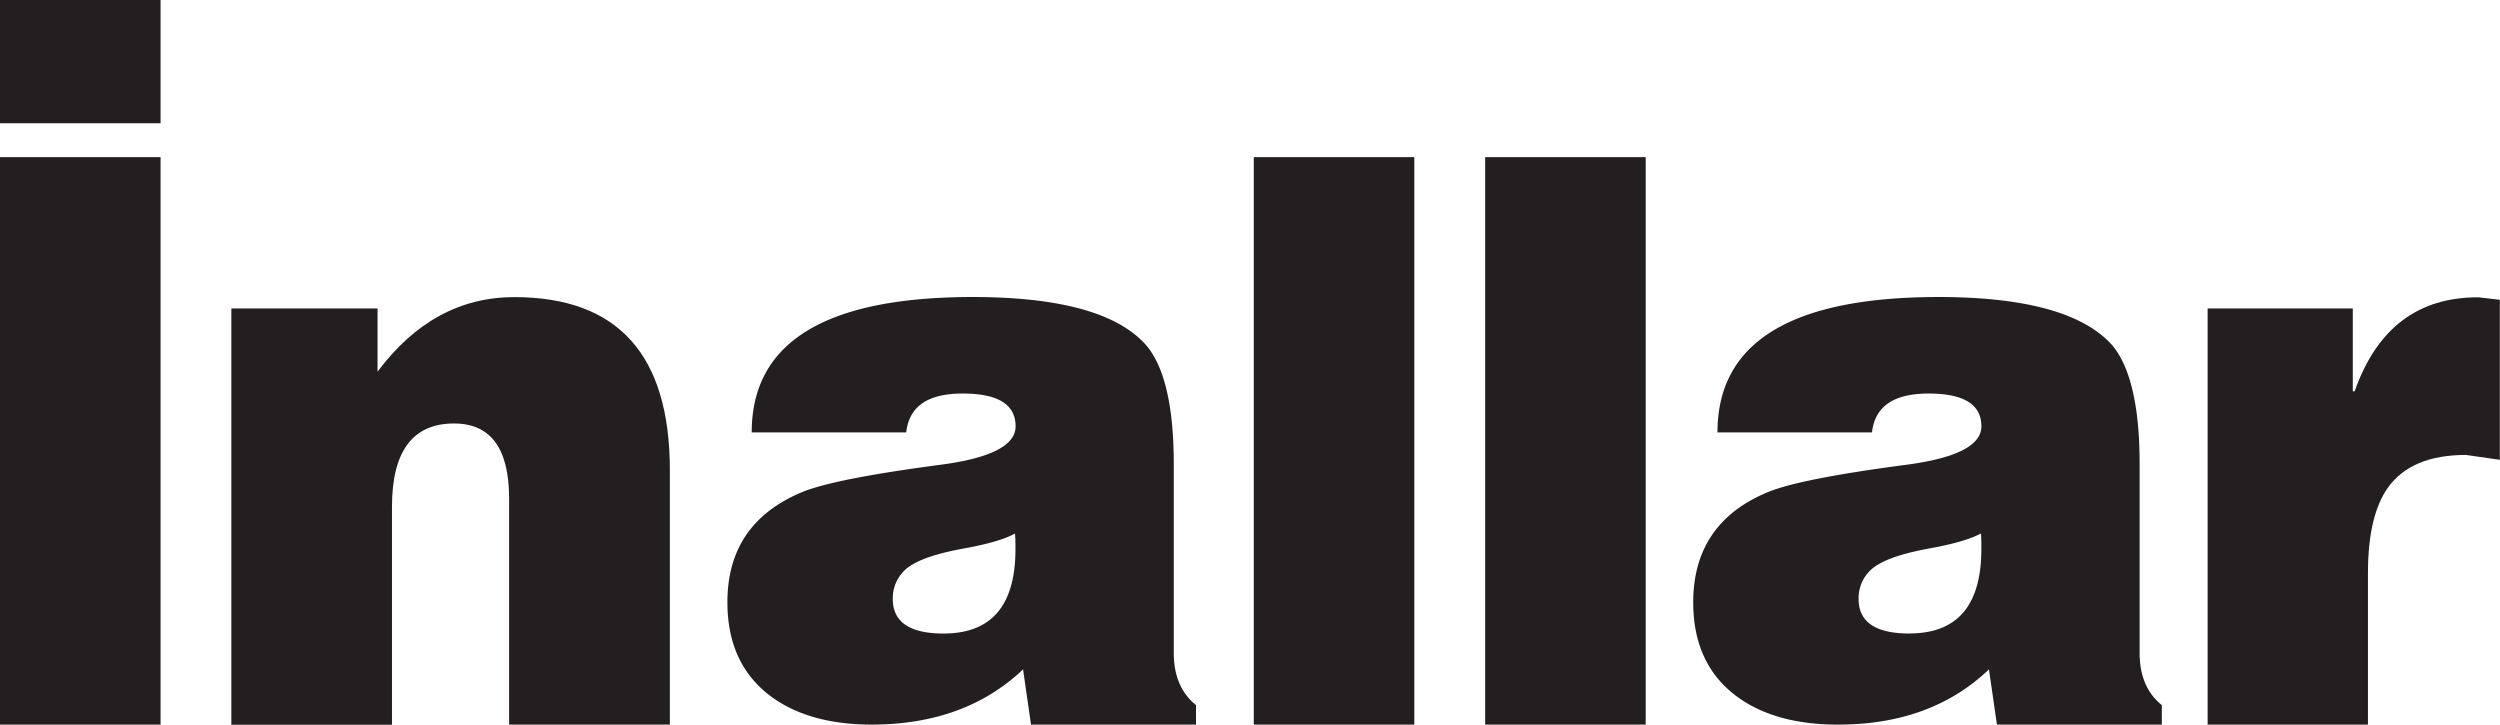
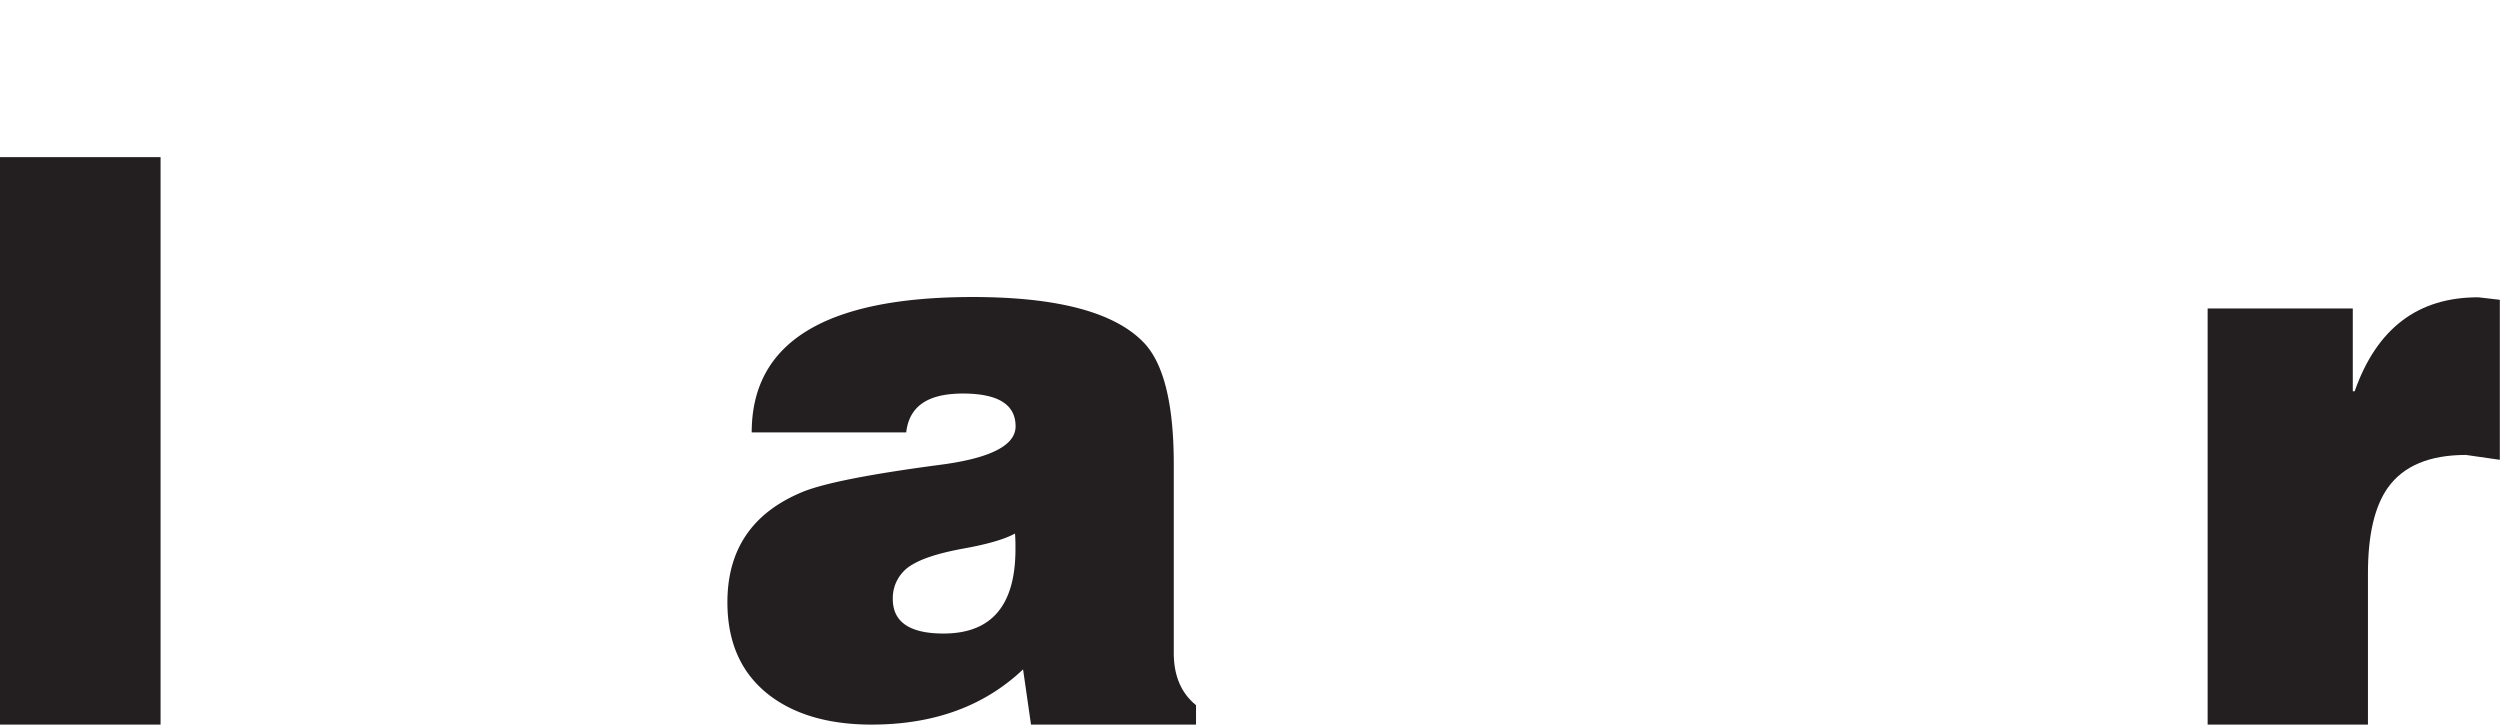
<svg xmlns="http://www.w3.org/2000/svg" viewBox="0 0 585.57 169.72">
  <defs>
    <style>.cls-1{fill:#231f20;}</style>
  </defs>
  <title>Varlık 1</title>
  <g id="katman_2" data-name="katman 2">
    <g id="Layer_1" data-name="Layer 1">
-       <path class="cls-1" d="M54.19,169.72V72.25H88.43V87.07q13-17.44,32-17.48,36.49,0,36.47,40.58v59.55H119.25V116.79c0-11.71-4.28-17.6-12.89-17.6-9.72,0-14.55,6.54-14.55,19.57v51H54.19" />
      <path class="cls-1" d="M280.14,169.72H241.49l-1.86-12.93c-9.12,8.64-20.91,12.93-35.49,12.93-9.85,0-17.79-2.27-23.76-6.75-6.66-5.05-10-12.33-10-21.91q0-18.52,17.49-25.79,7.49-3.12,32.43-6.41c11.74-1.54,17.58-4.55,17.58-9,0-5.1-4.07-7.68-12.34-7.68s-12.58,3-13.28,9.1H176.07q0-31.68,51.7-31.71c20.24,0,33.77,3.67,40.49,11.06q6.67,7.5,6.67,28.12v44.17c0,5.37,1.74,9.44,5.21,12.24v4.54M221,148.39c11.27,0,16.85-6.6,16.85-19.78,0-1.22,0-2.39-.11-3.64-2.39,1.32-6.36,2.48-11.88,3.48s-9.58,2.25-12.07,3.74a9,9,0,0,0-4.67,8.14C209.13,145.69,213.08,148.39,221,148.39Z" />
-       <rect class="cls-1" x="293.67" y="36.81" width="37.6" height="132.91" />
      <rect class="cls-1" y="36.81" width="37.61" height="132.91" />
-       <rect class="cls-1" x="347.87" y="36.81" width="37.6" height="132.91" />
-       <path class="cls-1" d="M506.36,169.72H467.74l-1.87-12.93q-13.62,13-35.51,12.93c-9.83,0-17.8-2.27-23.76-6.75-6.67-5.05-10-12.33-10-21.91,0-12.35,5.87-21,17.49-25.79q7.47-3.12,32.44-6.41c11.7-1.54,17.57-4.55,17.57-9,0-5.1-4.09-7.68-12.33-7.68s-12.59,3-13.3,9.1H402.28q0-31.68,51.71-31.71,30.36,0,40.54,11.06c4.4,5,6.63,14.36,6.63,28.12v44.17c0,5.37,1.73,9.44,5.2,12.24v4.54m-59.09-21.33q16.82,0,16.82-19.78c0-1.22,0-2.39-.09-3.64-2.45,1.32-6.41,2.48-11.92,3.48s-9.57,2.25-12.06,3.74a9,9,0,0,0-4.68,8.14C435.34,145.69,439.31,148.39,447.27,148.39Z" />
      <path class="cls-1" d="M517.09,169.72V72.25h34V91.64h.44q7.76-22.08,29-22l5,.58V107.7l-7.93-1.14q-12.81,0-18.28,7.65-4.68,6.58-4.68,20.07v35.44H517.09" />
-       <rect class="cls-1" width="37.61" height="28.87" />
    </g>
  </g>
</svg>